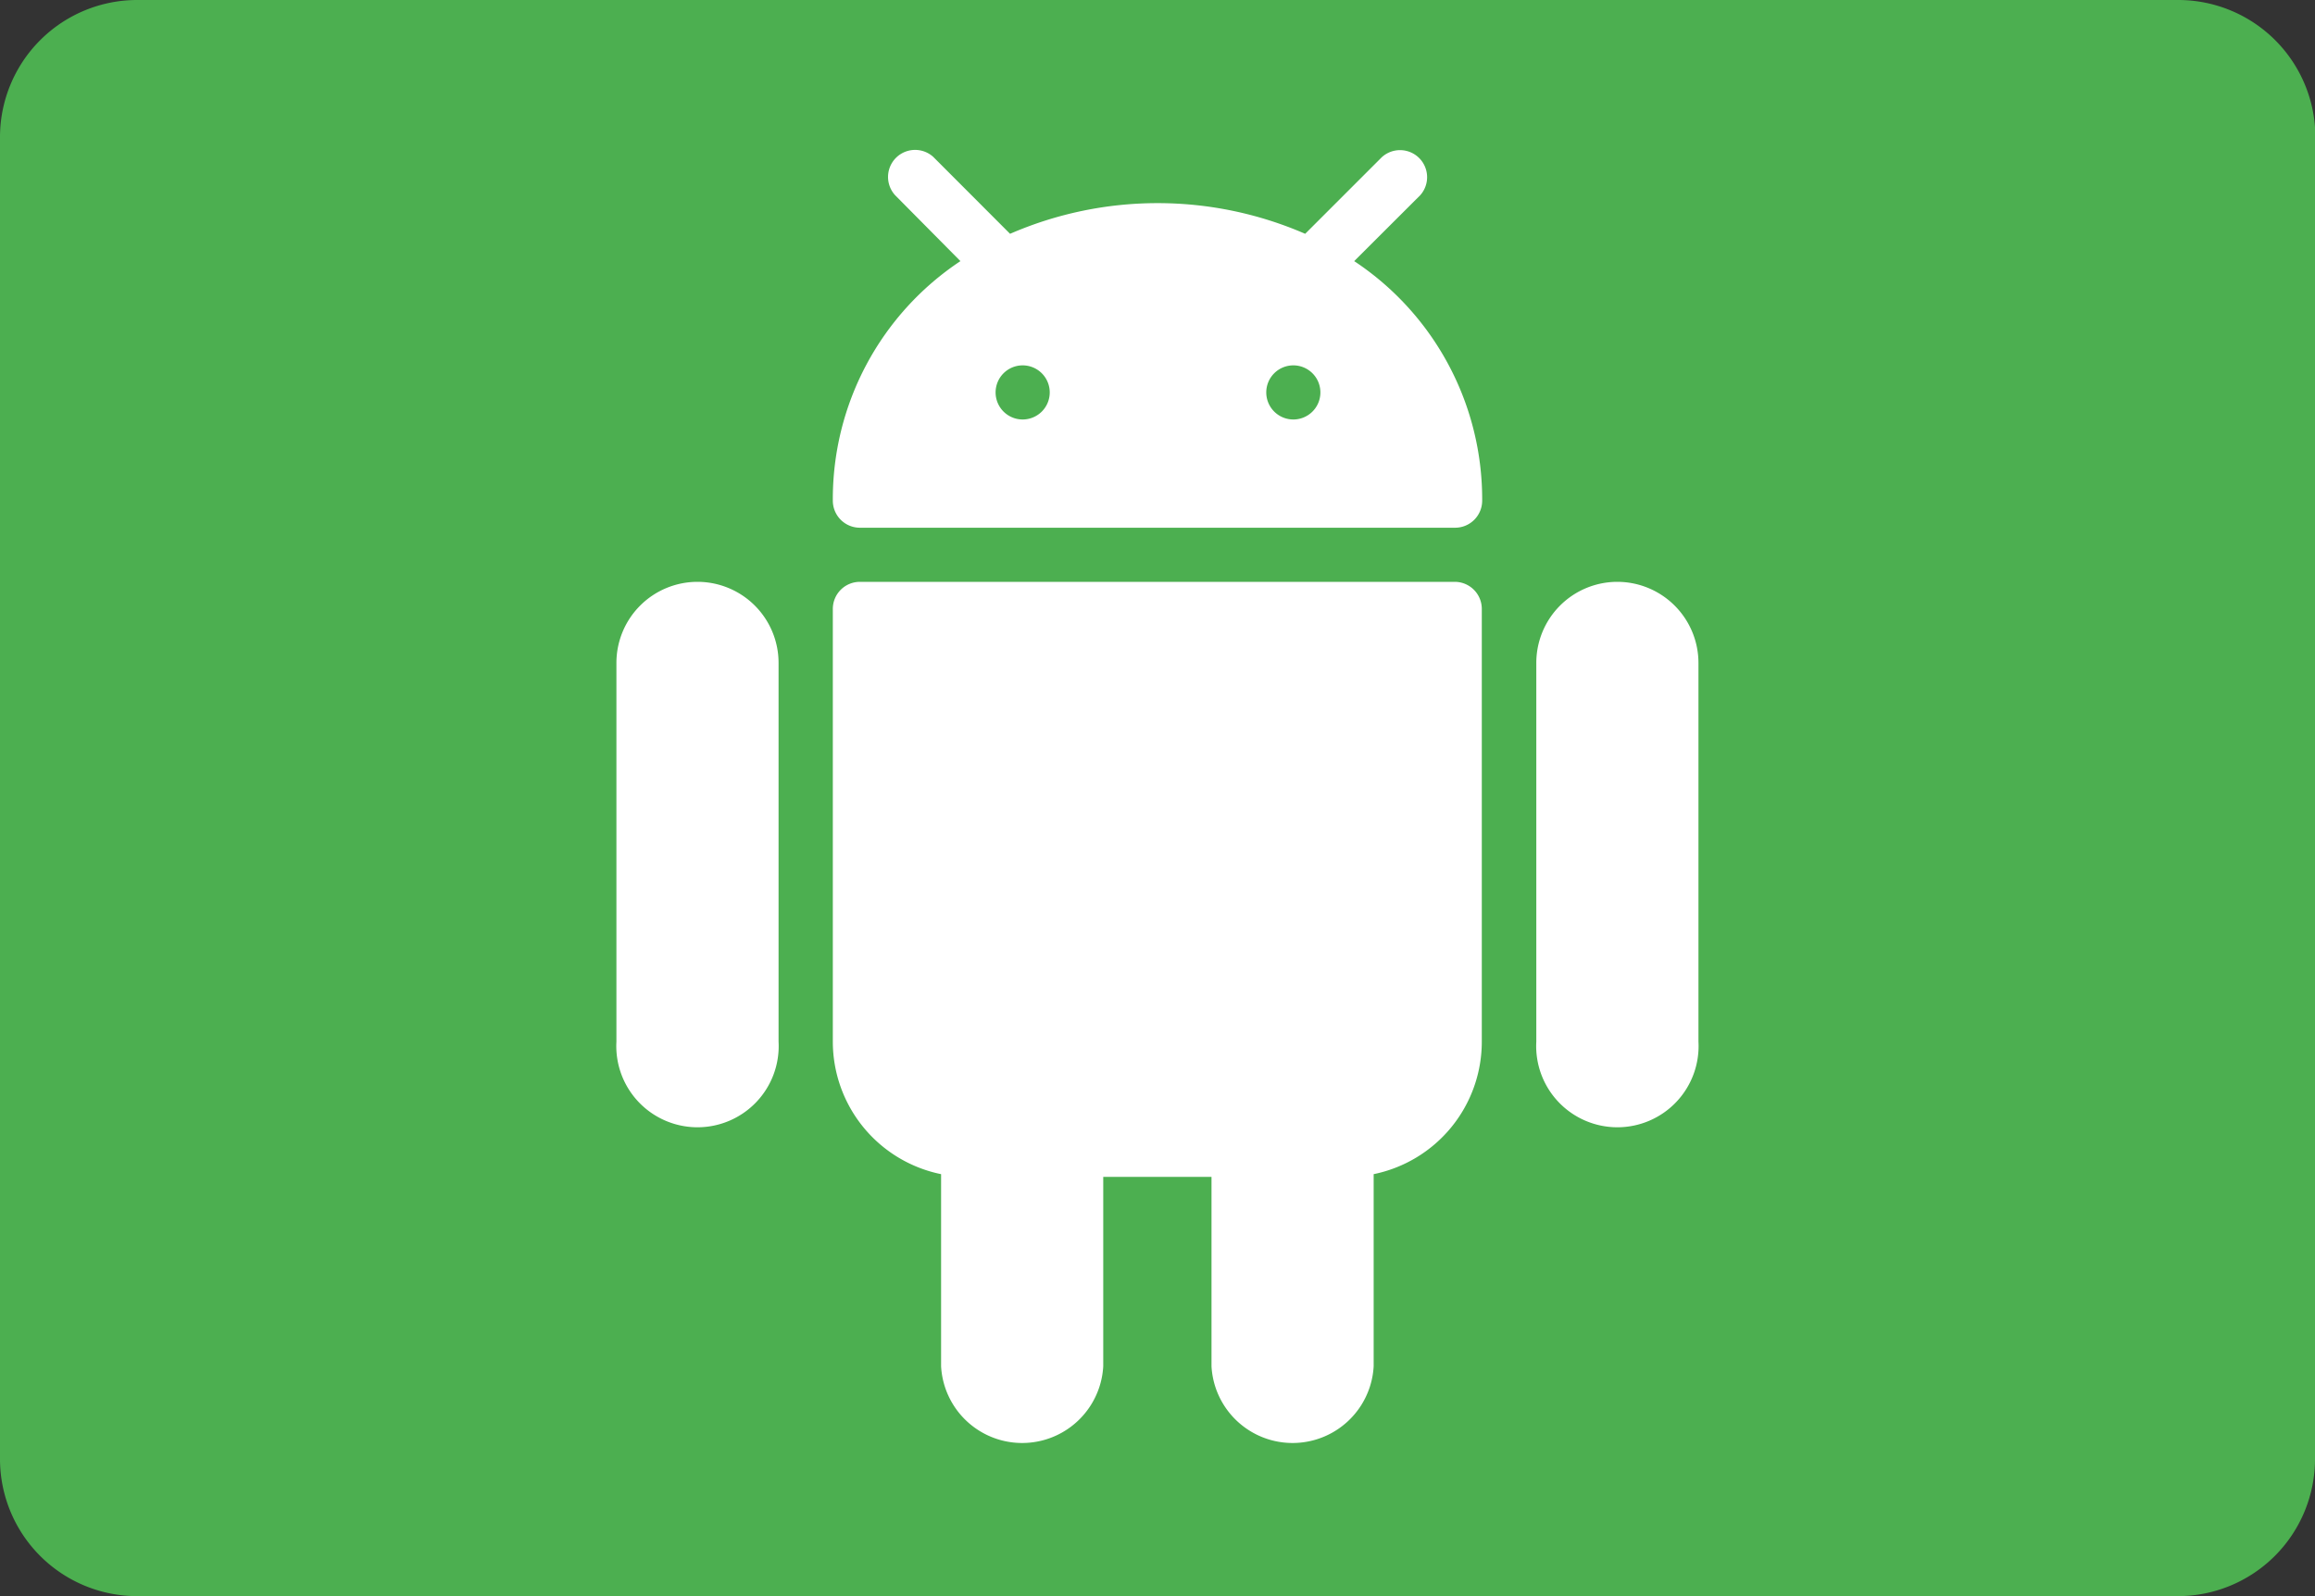
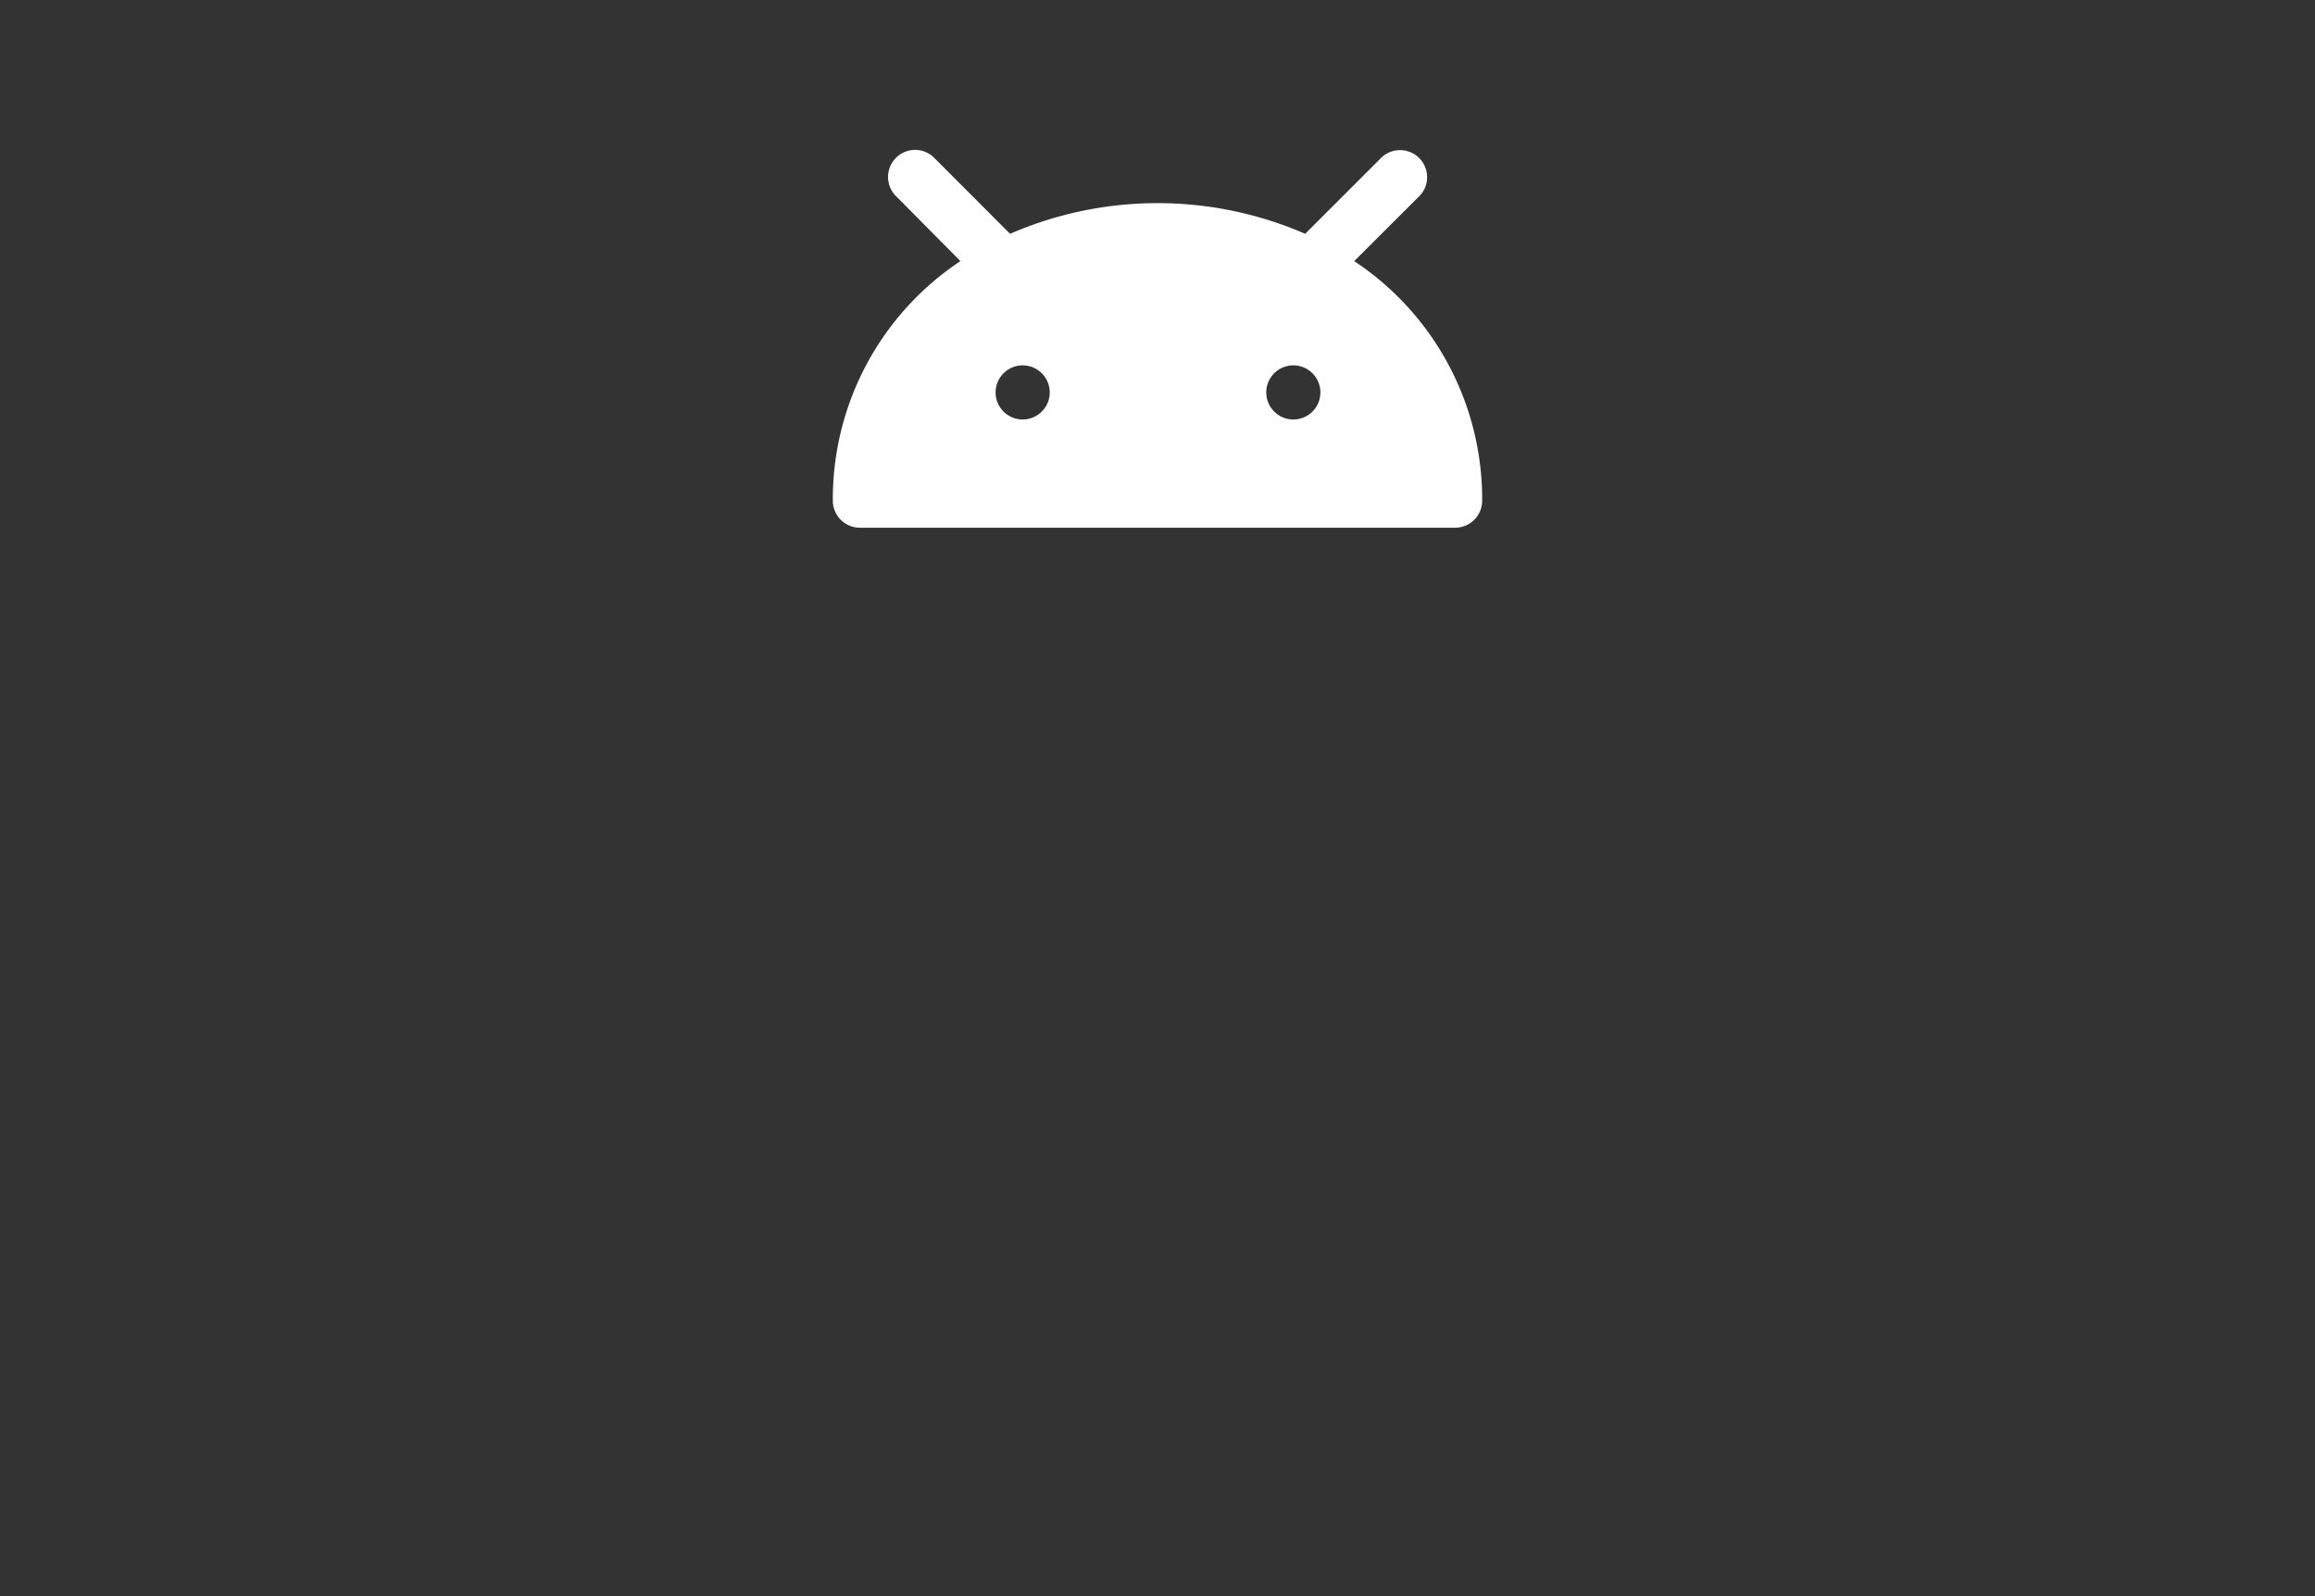
<svg xmlns="http://www.w3.org/2000/svg" viewBox="0 0 185.6 128">
  <rect x="0" y="0" width="185.6" height="128" fill="#333333" stroke="none" />
  <defs>
    <style>.cls-1{fill:#4caf50;}.cls-2{fill:#fff;}</style>
  </defs>
  <g id="Layer_2" data-name="Layer 2">
    <g id="Layer_1-2" data-name="Layer 1">
      <g id="Android">
-         <path class="cls-1" d="M185.6,117a11,11,0,0,1-11,11H11A11,11,0,0,1,0,117V11A11,11,0,0,1,11,0H174.63a11,11,0,0,1,11,11V117Z" />
-         <path class="cls-2" d="M55.93,46.66a6.5,6.5,0,0,0-6.51,6.51V83.53a6.51,6.51,0,1,0,13,0V53.17A6.5,6.5,0,0,0,55.93,46.66Z" />
-         <path class="cls-2" d="M129.68,46.66a6.5,6.5,0,0,0-6.51,6.51V83.53a6.51,6.51,0,1,0,13,0V53.17A6.51,6.51,0,0,0,129.68,46.66Z" />
-         <path class="cls-2" d="M116.66,46.66H68.94a2.17,2.17,0,0,0-2.17,2.17v34.7a10.85,10.85,0,0,0,8.68,10.63v15.41a6.51,6.51,0,0,0,13,0V94.38h8.68v15.19a6.51,6.51,0,0,0,13,0V94.16a10.84,10.84,0,0,0,8.67-10.63V48.83A2.17,2.17,0,0,0,116.66,46.66Z" />
        <path class="cls-2" d="M108.57,20.94l5.29-5.28a2.17,2.17,0,0,0-3-3.12l-.06.05-6.16,6.16a29.67,29.67,0,0,0-23.66,0l-6.16-6.17a2.17,2.17,0,0,0-3.06,3.07L77,20.94A22.9,22.9,0,0,0,66.77,40.15a2.17,2.17,0,0,0,2.17,2.17h47.72a2.17,2.17,0,0,0,2.17-2.17A22.9,22.9,0,0,0,108.57,20.94ZM82,33.64a2.17,2.17,0,1,1,2.16-2.17A2.17,2.17,0,0,1,82,33.64Zm21.69,0a2.17,2.17,0,1,1,2.17-2.17A2.17,2.17,0,0,1,103.65,33.64Z" />
      </g>
    </g>
  </g>
</svg>